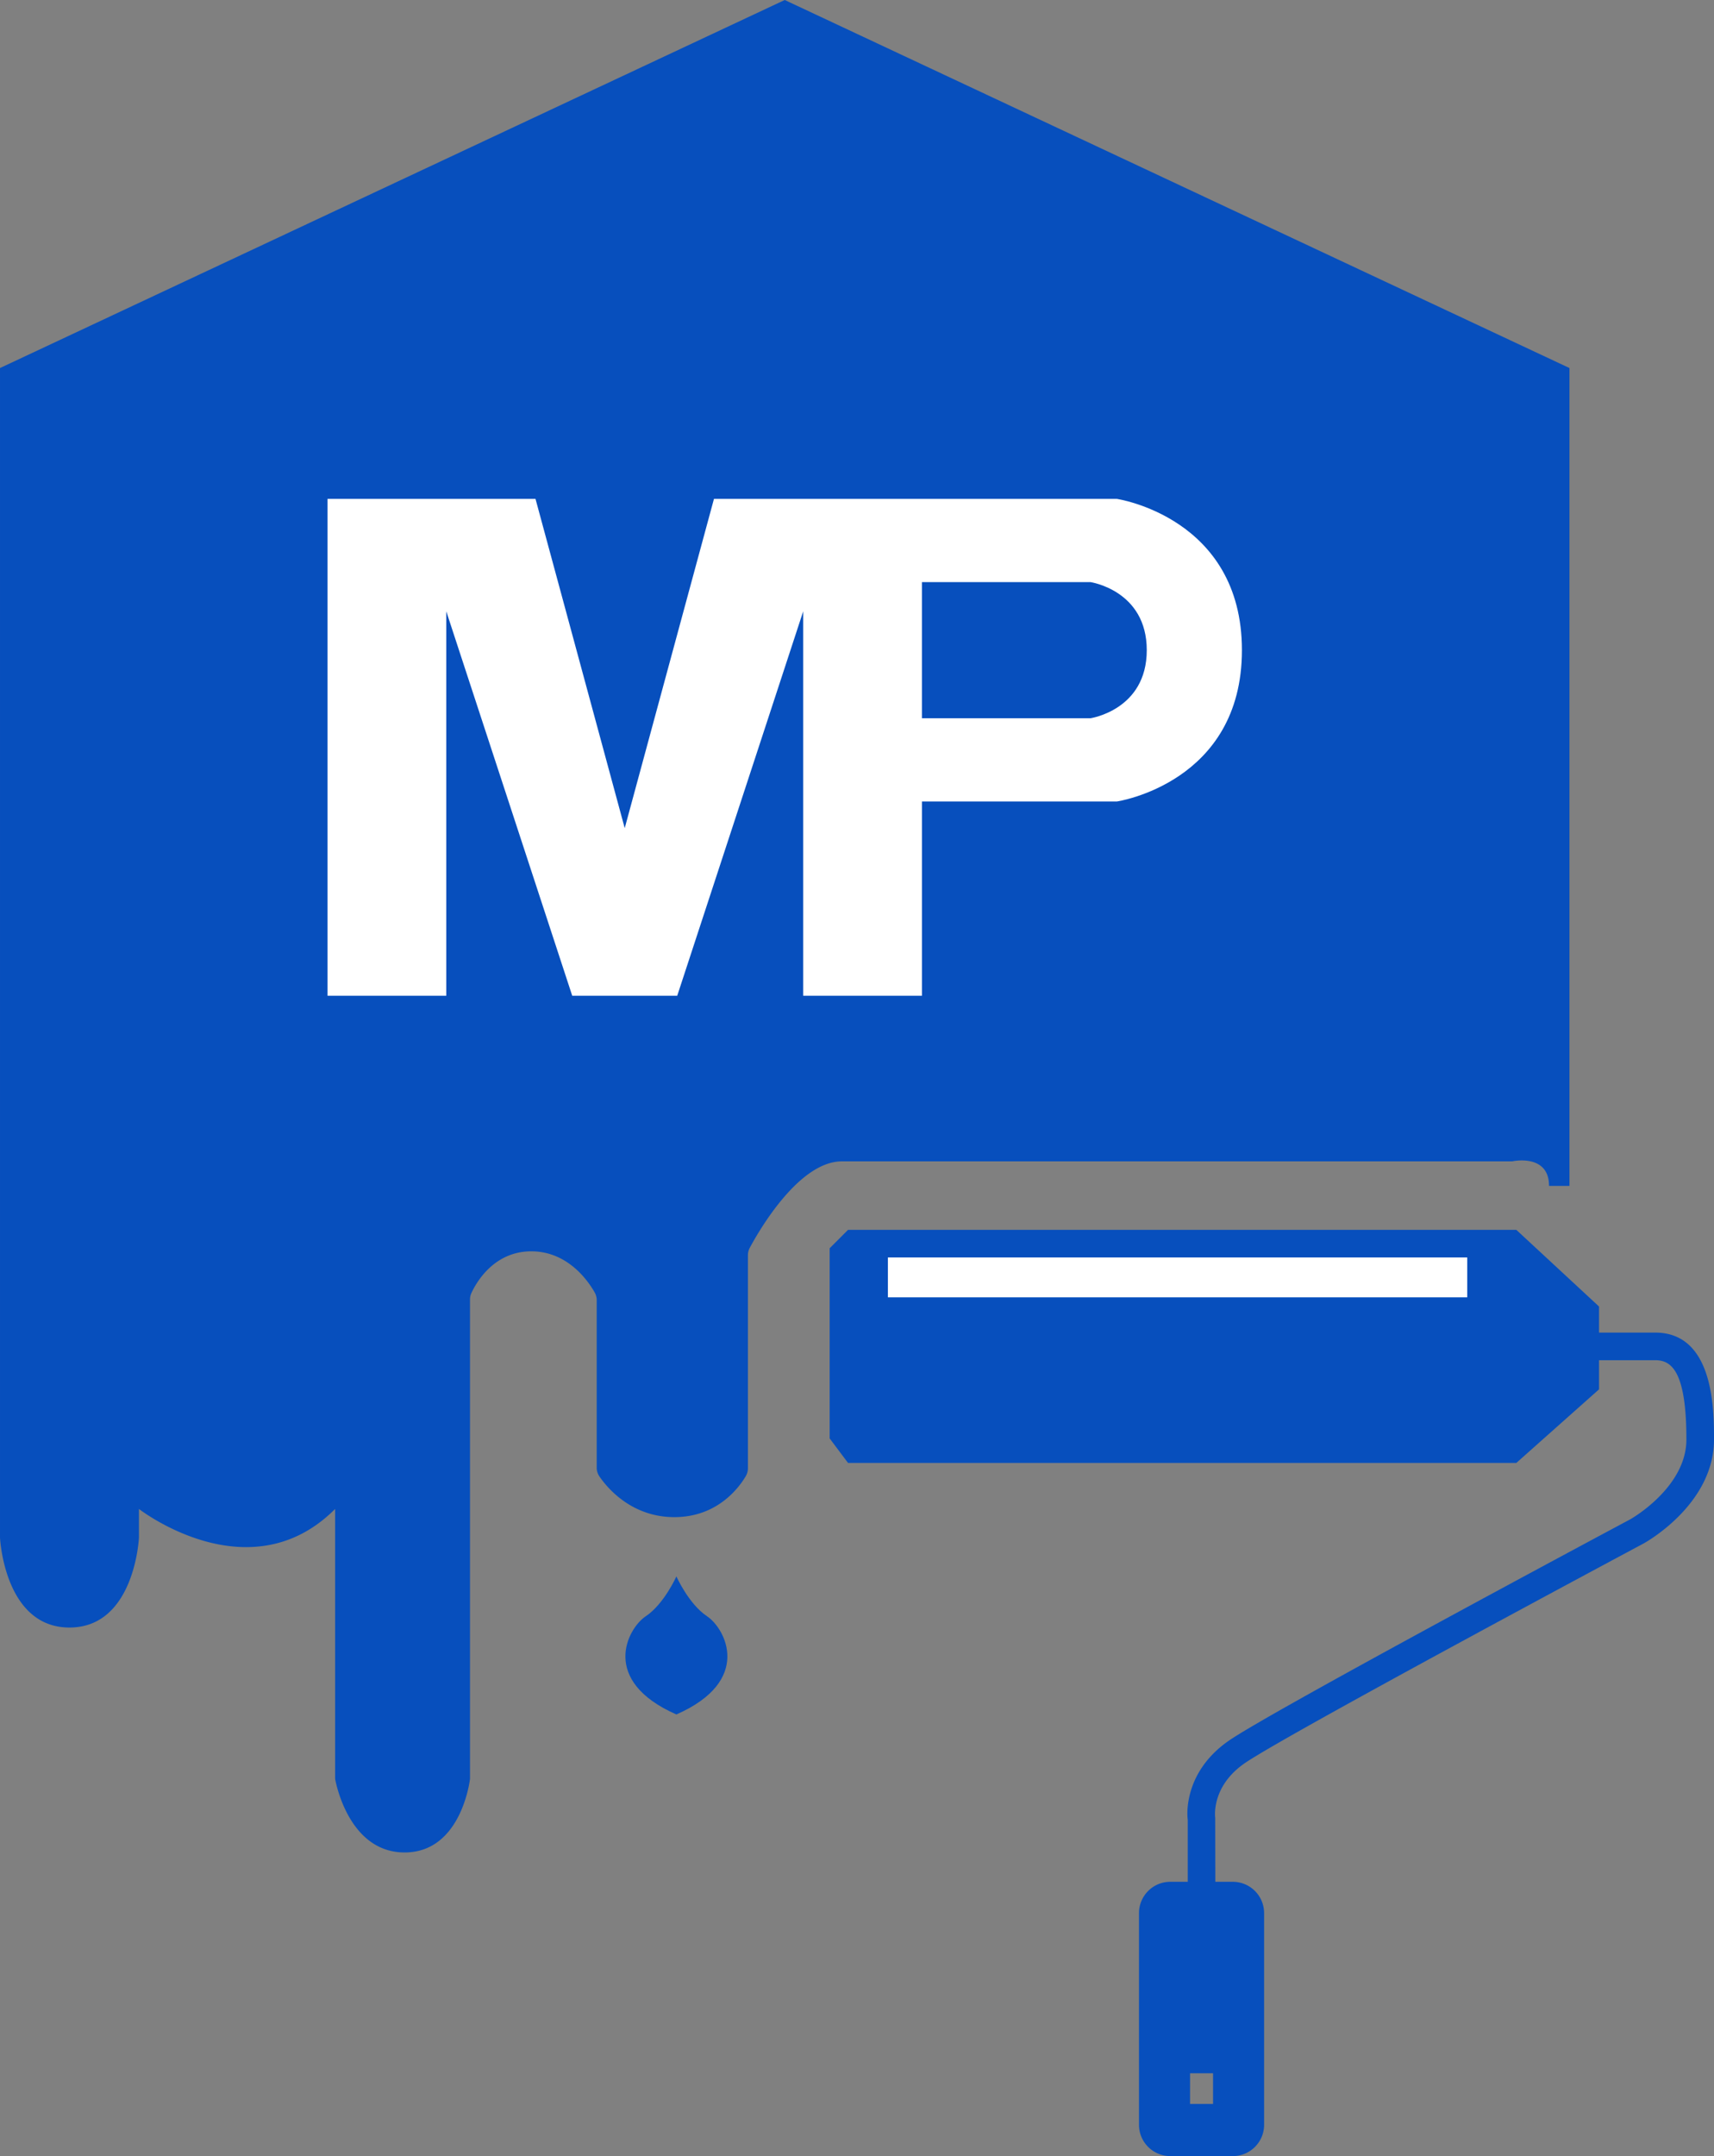
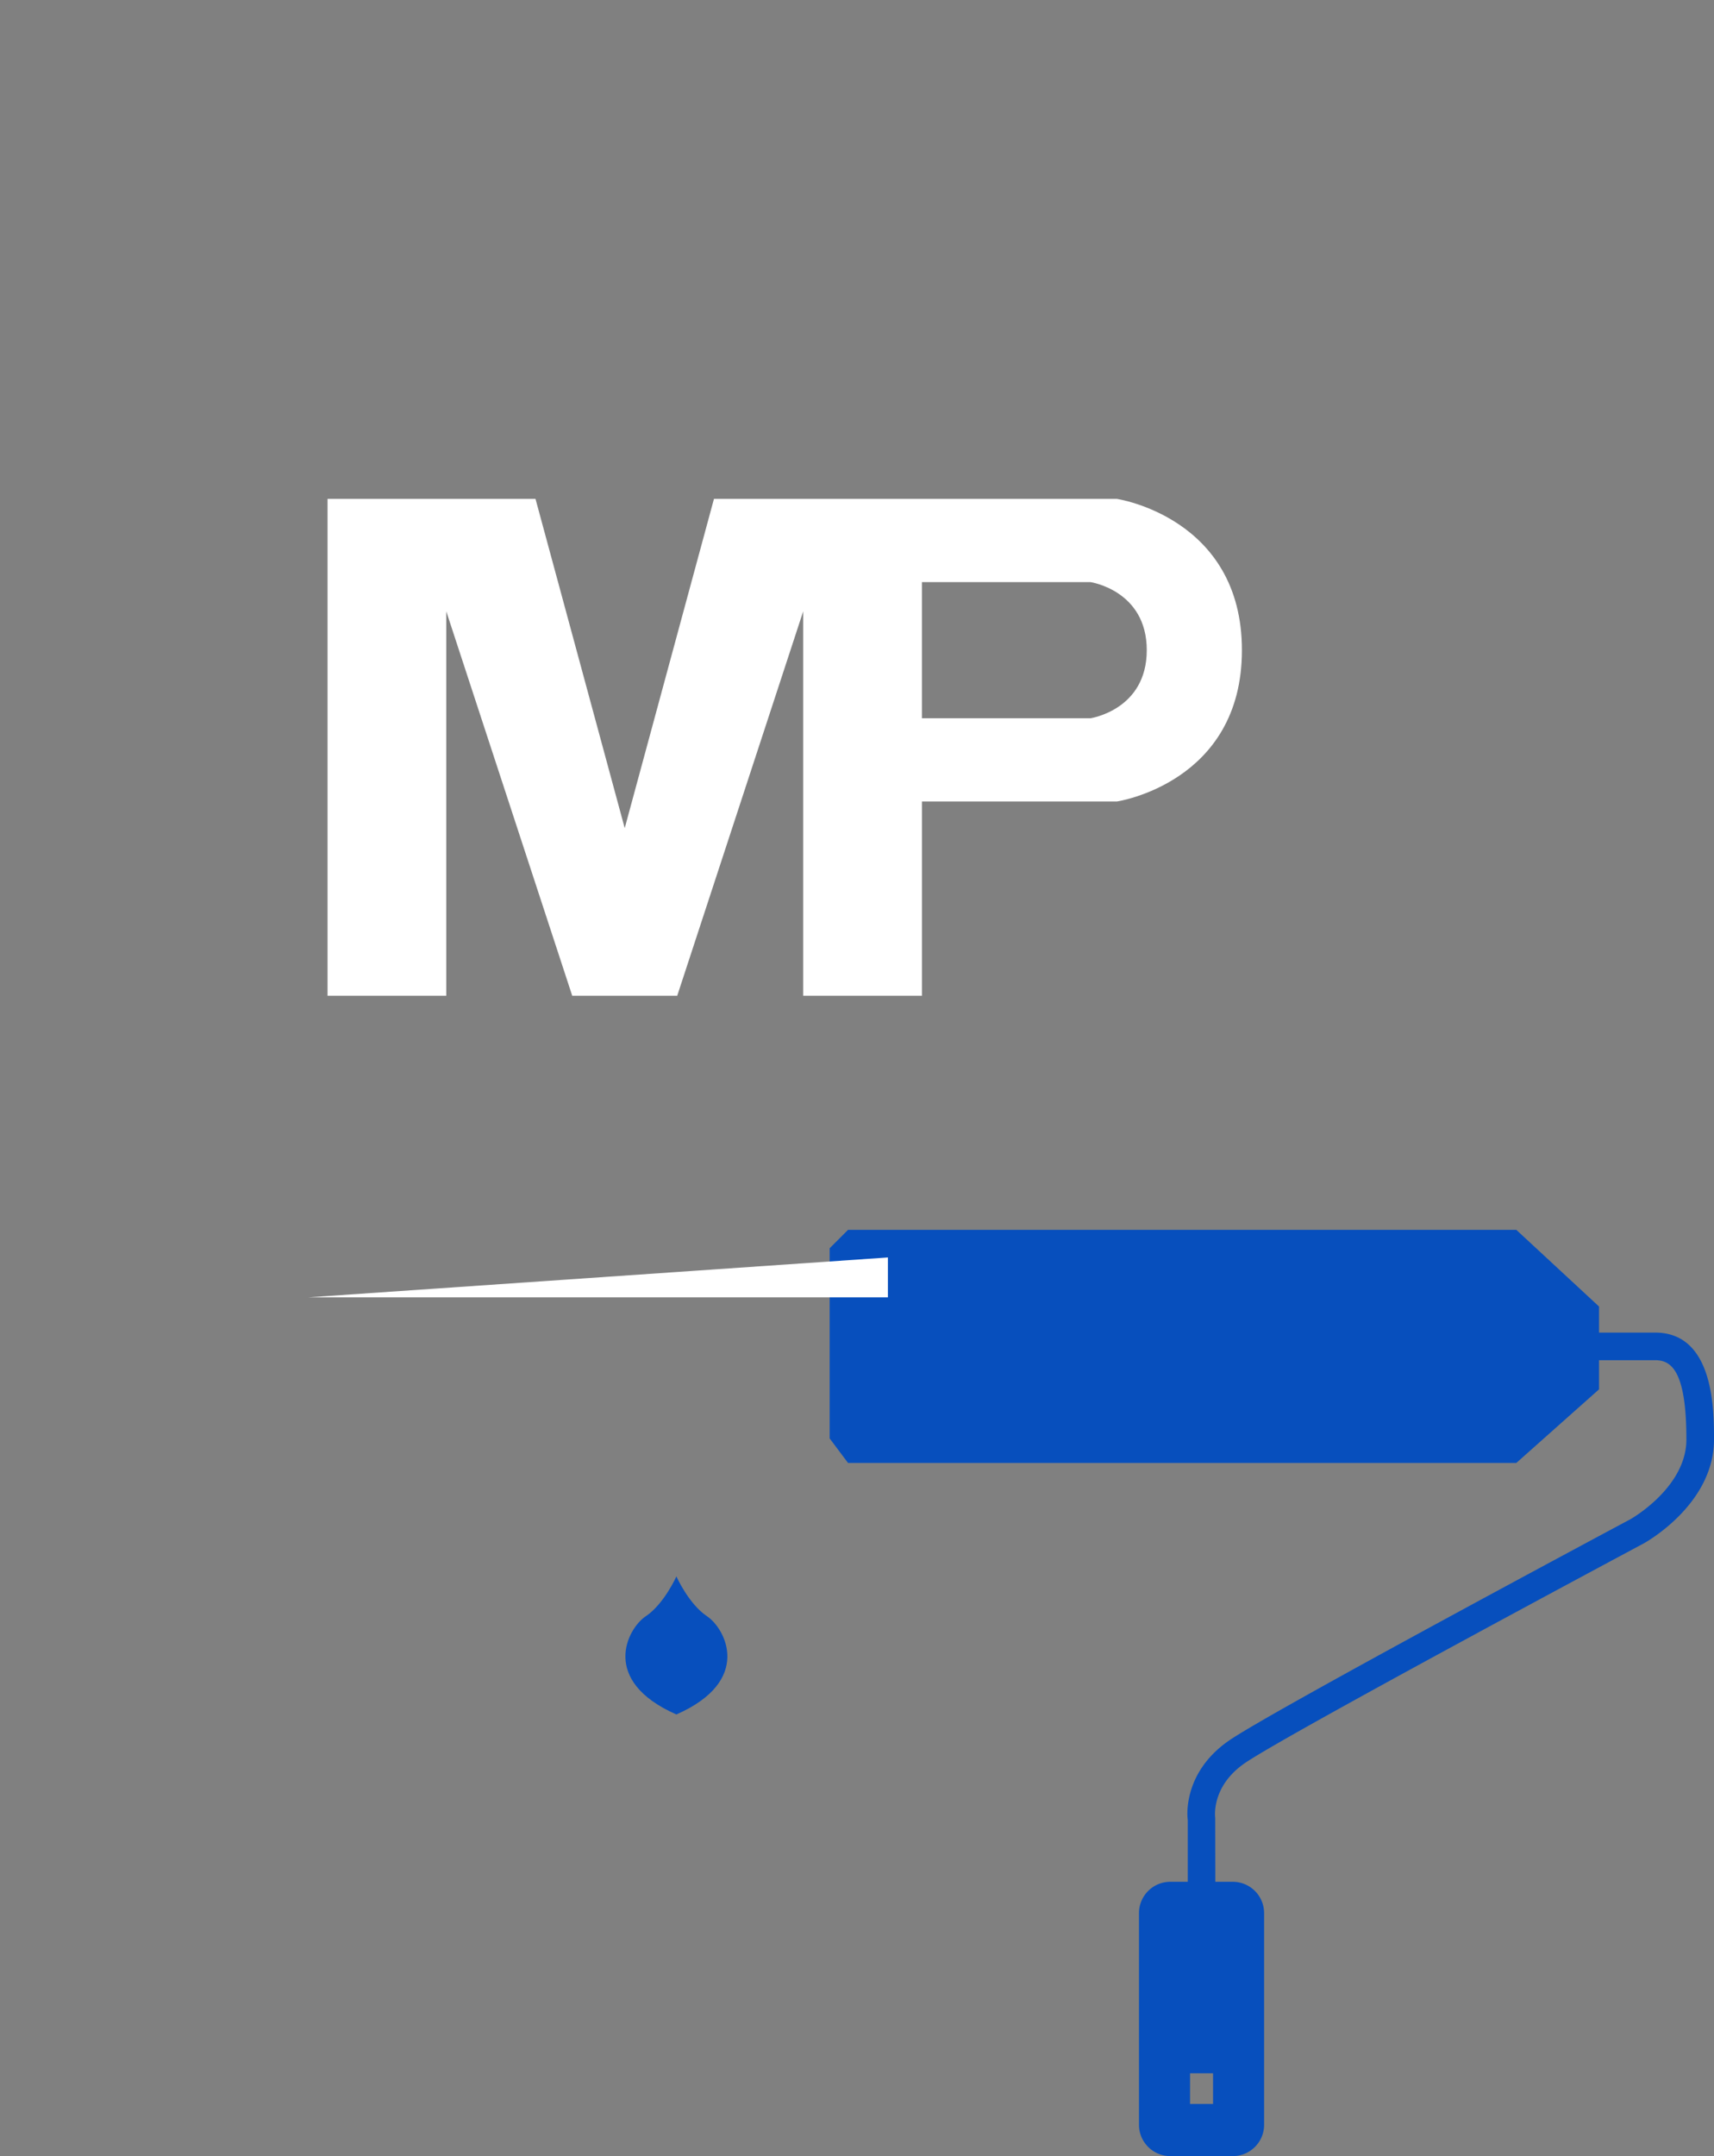
<svg xmlns="http://www.w3.org/2000/svg" id="_レイヤー_1" width="144.297" height="48mm" viewBox="0 0 108.222 136.063">
  <rect x="0" y="0" width="108.222" height="136.063" fill="#808080" stroke="none" />
  <defs>
    <style>.cls-1,.cls-2{fill:#fff;stroke-width:0}.cls-2{fill:#074fbd}</style>
  </defs>
-   <path class="cls-2" d="M99.096 23.226v51.612h-1.29c0-2.065-2.323-1.549-2.323-1.549H53.16c-2.727 0-5.253 4.401-5.818 5.454a.976.976 0 0 0-.118.467v13.442a.988.988 0 0 1-.14.51c-.414.7-1.776 2.579-4.505 2.579-2.711 0-4.242-1.854-4.73-2.566a.976.976 0 0 1-.173-.56V82.05a.991.991 0 0 0-.132-.495c-.393-.694-1.679-2.588-3.997-2.588-2.389 0-3.499 2.011-3.79 2.648a.932.932 0 0 0-.081.393v30.25s-.516 4.644-4.129 4.644-4.387-4.644-4.387-4.644V95.225c-5.42 5.419-12.387 0-12.387 0v1.805s-.258 5.678-4.387 5.678S0 97.03 0 97.03V23.226L49.548 0l49.548 23.226z" />
  <path class="cls-2" d="M44.643 101.998c-1.162-.774-1.936-2.517-1.936-2.517s-.774 1.743-1.936 2.517c-1.162.774-2.904 4.066 1.936 6.196 4.84-2.13 3.098-5.421 1.936-6.196zm8.902-24.386l-1.16 1.161v12l1.16 1.548H95.74l5.224-4.645v-5.225l-5.224-4.84H53.545z" />
-   <path class="cls-1" d="M56.062 79.354h36.58v2.516h-36.58z" />
+   <path class="cls-1" d="M56.062 79.354v2.516h-36.58z" />
  <path class="cls-2" d="M75.866 120.224a.87.87 0 0 1-.87-.87v-4.517c-.011 0-.419-2.882 2.566-4.97 2.593-1.818 24.45-13.495 25.38-13.992.025-.014 3.538-1.994 3.538-5.037 0-4.406-.995-5-1.968-5h-5.419a.87.87 0 1 1 0-1.742h5.42c3.71 0 3.71 4.898 3.71 6.742 0 4.082-4.271 6.47-4.453 6.57-.235.125-22.7 12.128-25.21 13.884-2.073 1.452-1.843 3.339-1.832 3.419l.009 4.642a.87.87 0 0 1-.871.871z" />
  <path class="cls-2" d="M77.84 118.754h-3.95c-1.09 0-1.974.885-1.974 1.975v13.359c0 1.09.884 1.975 1.975 1.975h3.95c1.09 0 1.975-.884 1.975-1.975V120.73a1.976 1.976 0 0 0-1.975-1.976zm-1.248 14.018H75.14v-1.935h1.452v1.935z" />
  <path class="cls-1" d="M70.515 31.482H45.08l-5.634 20.775v.007l-.002-.007-5.633-20.775H20.68v31.356h7.497v-24.26l7.953 24.26h6.63l7.954-24.26v24.26h7.497V50.58h12.304s7.9-1.162 7.9-9.549-7.9-9.548-7.9-9.548zm-1.66 13.844H58.21v-8.591h10.644s3.553.522 3.553 4.295-3.553 4.296-3.553 4.296z" />
</svg>